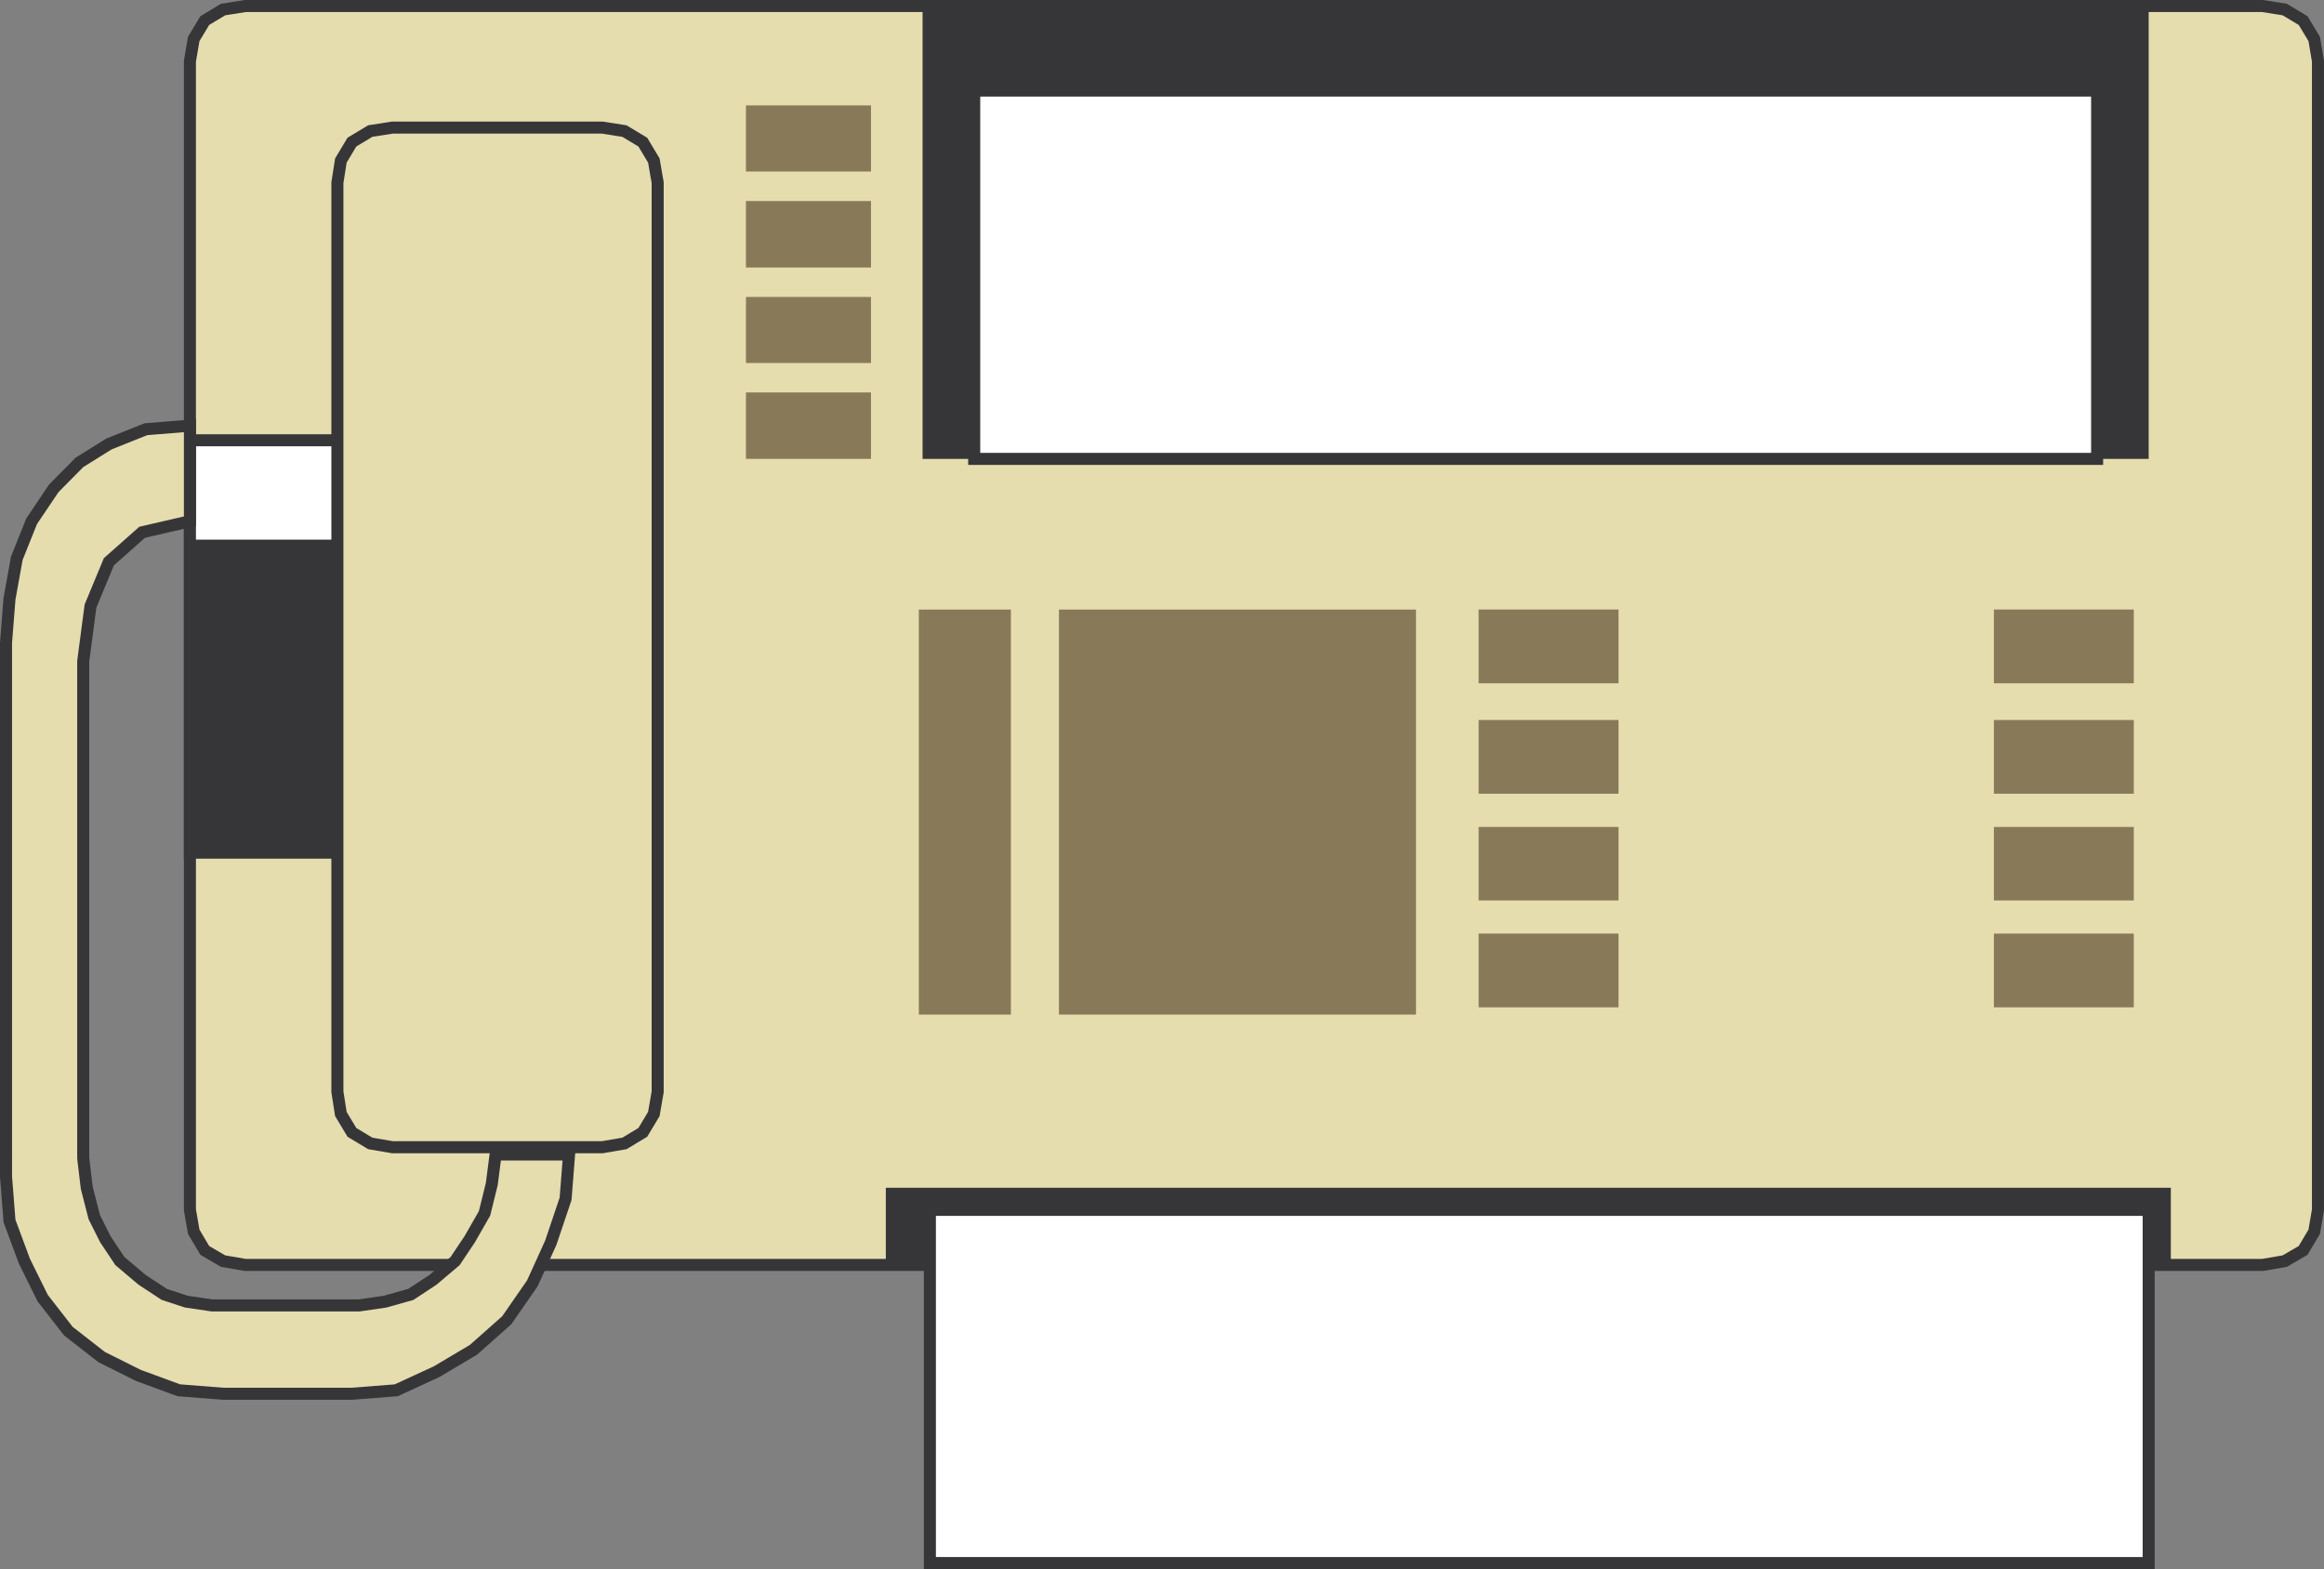
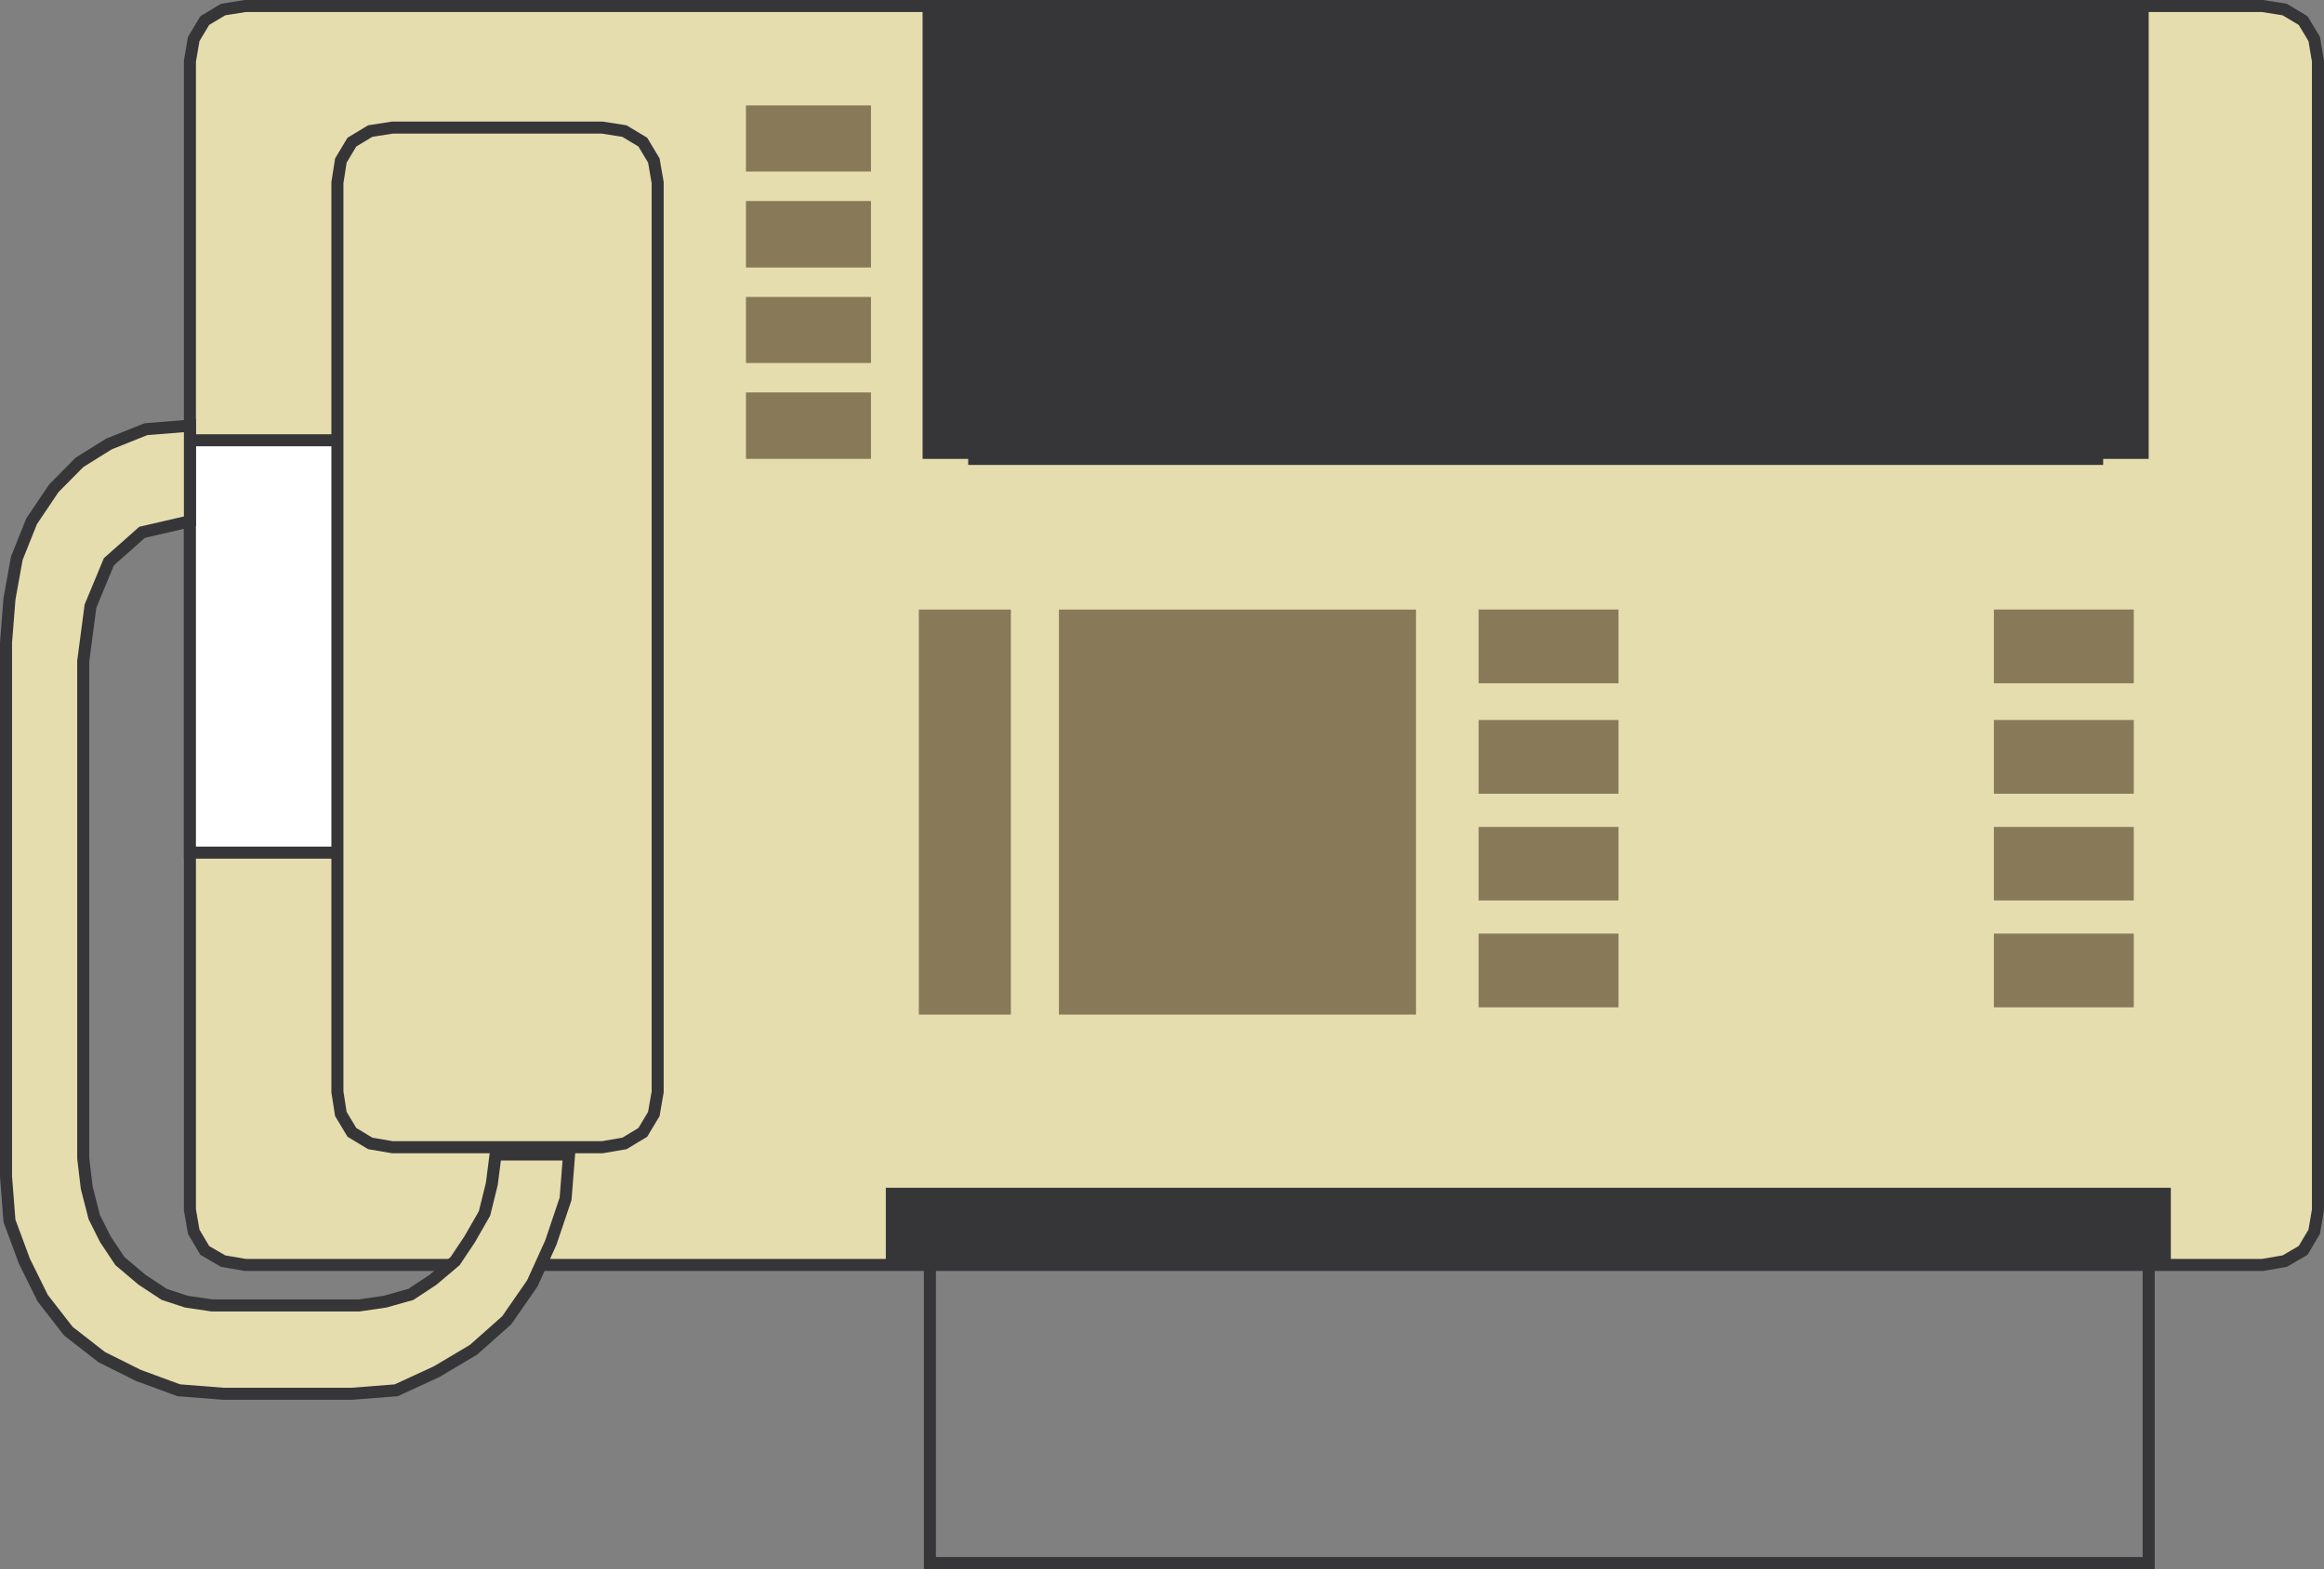
<svg xmlns="http://www.w3.org/2000/svg" width="193.904" height="130.931">
  <rect width="100%" height="100%" fill="#808080" stroke="none" />
  <path fill="#e5ddae" d="M20.46.503h168.324l1.844.293 1.535.922.926 1.535.312 1.851v95.852l-.312 1.824-.926 1.559-1.535.894-1.844.317H20.46l-1.844-.317-1.531-.894-.922-1.559-.317-1.824V5.104l.317-1.851.922-1.535 1.531-.922L20.46.503" />
  <path fill="none" stroke="#363639" stroke-width="1.005" d="M20.46.503h168.324l1.844.293 1.535.922.926 1.535.312 1.851v95.852l-.312 1.824-.926 1.559-1.535.894-1.844.317H20.46l-1.844-.317-1.531-.894-.922-1.559-.317-1.824V5.104l.317-1.851.922-1.535 1.531-.922zm0 0" />
  <path fill="#fff" d="M43.202 71.147H15.846v-34.41h27.356v34.41" />
  <path fill="none" stroke="#363639" stroke-width="1.005" d="M43.202 71.147H15.846v-34.41h27.356zm0 0" />
-   <path fill="#363639" d="M43.202 71.147H15.846V45.03h27.356v26.117" />
  <path fill="#e5ddae" d="M32.745 10.647h17.504l1.851.29 1.532.921.921 1.535.32 1.848v75.867l-.32 1.848-.921 1.535-1.532.922-1.851.316H32.745l-1.852-.316-1.53-.922-.923-1.535-.289-1.848V15.241l.29-1.848.921-1.535 1.531-.922 1.852-.289" />
  <path fill="none" stroke="#363639" stroke-width="1.005" d="M32.745 10.647h17.504l1.851.29 1.532.921.921 1.535.32 1.848v75.867l-.32 1.848-.921 1.535-1.532.922-1.851.316H32.745l-1.852-.316-1.53-.922-.923-1.535-.289-1.848V15.241l.29-1.848.921-1.535 1.531-.922zm0 0" />
  <path fill="#887a59" d="M118.143 84.663H88.354v-33.8h29.79v33.8m-41.481 0h7.68v-33.8h-7.68v33.8M72.67 14.315H62.238v-5.52h10.434v5.52m62.37 42.703H123.37v-6.156h11.672v6.156m42.992 0h-11.672v-6.156h11.672v6.156M72.67 22.32H62.238v-5.544h10.434v5.543m62.37 43.914H123.37v-6.152h11.672v6.152m42.992 0h-11.672v-6.152h11.672v6.152M72.67 30.292H62.238v-5.516h10.434v5.516m62.37 44.844H123.37v-6.13h11.672v6.13m42.992 0h-11.672v-6.13h11.672v6.13M72.67 38.292H62.238v-5.547h10.434v5.547m62.37 45.765H123.37v-6.152h11.672v6.152m42.992 0h-11.672v-6.152h11.672v6.152" />
  <path fill="#e5ddae" d="M41.35 96.335h6.13l-.29 3.699-1.238 3.672-1.535 3.379-2.14 3.086-2.77 2.457-3.067 1.824-3.379 1.559-3.699.289H18.616l-3.7-.29-3.374-1.242-3.063-1.53-2.777-2.165-2.14-2.75-1.528-3.09-1.242-3.351-.29-3.7V53.636l.29-3.672.61-3.38 1.237-3.09 1.852-2.75 2.137-2.16 2.457-1.534 3.09-1.235 3.671-.297v7.977l-3.988.922-2.773 2.457-1.535 3.699-.606 4.594V96.65l.293 2.461.629 2.453.926 1.844 1.215 1.824 1.851 1.563 1.848 1.215 1.844.605 2.14.316h12.281l2.165-.316 2.144-.605 1.844-1.215 1.847-1.563 1.22-1.824 1.237-2.16.606-2.453.316-2.461" />
  <path fill="none" stroke="#363639" stroke-width="1.005" d="M41.35 96.335h6.13l-.29 3.699-1.238 3.672-1.535 3.379-2.14 3.086-2.77 2.457-3.067 1.824-3.379 1.559-3.699.289H18.616l-3.7-.29-3.374-1.242-3.063-1.53-2.777-2.165-2.14-2.75-1.528-3.09-1.242-3.351-.29-3.7V53.636l.29-3.672.61-3.38 1.237-3.09 1.852-2.75 2.137-2.16 2.457-1.534 3.09-1.235 3.671-.297v7.977l-3.988.922-2.773 2.457-1.535 3.699-.606 4.594V96.65l.293 2.461.629 2.453.926 1.844 1.215 1.824 1.851 1.563 1.848 1.215 1.844.605 2.14.316h12.281l2.165-.316 2.144-.605 1.844-1.215 1.847-1.563 1.22-1.824 1.237-2.16.606-2.453zm0 0" />
  <path fill="#363639" d="M179.276 38.292h-102.3V.186h102.3v38.106m1.848 67.574H73.909v-6.754h107.215v6.754" />
-   <path fill="#fff" d="M179.276 130.428H77.585v-29.472h101.691v29.472" />
  <path fill="none" stroke="#363639" stroke-width="1.005" d="M179.276 130.428H77.585v-29.472h101.691Zm0 0" />
-   <path fill="#fff" d="M174.975 38.292H81.284V7.557h93.691v30.735" />
  <path fill="none" stroke="#363639" stroke-width="1.005" d="M174.975 38.292H81.284V7.557h93.691zm0 0" />
</svg>